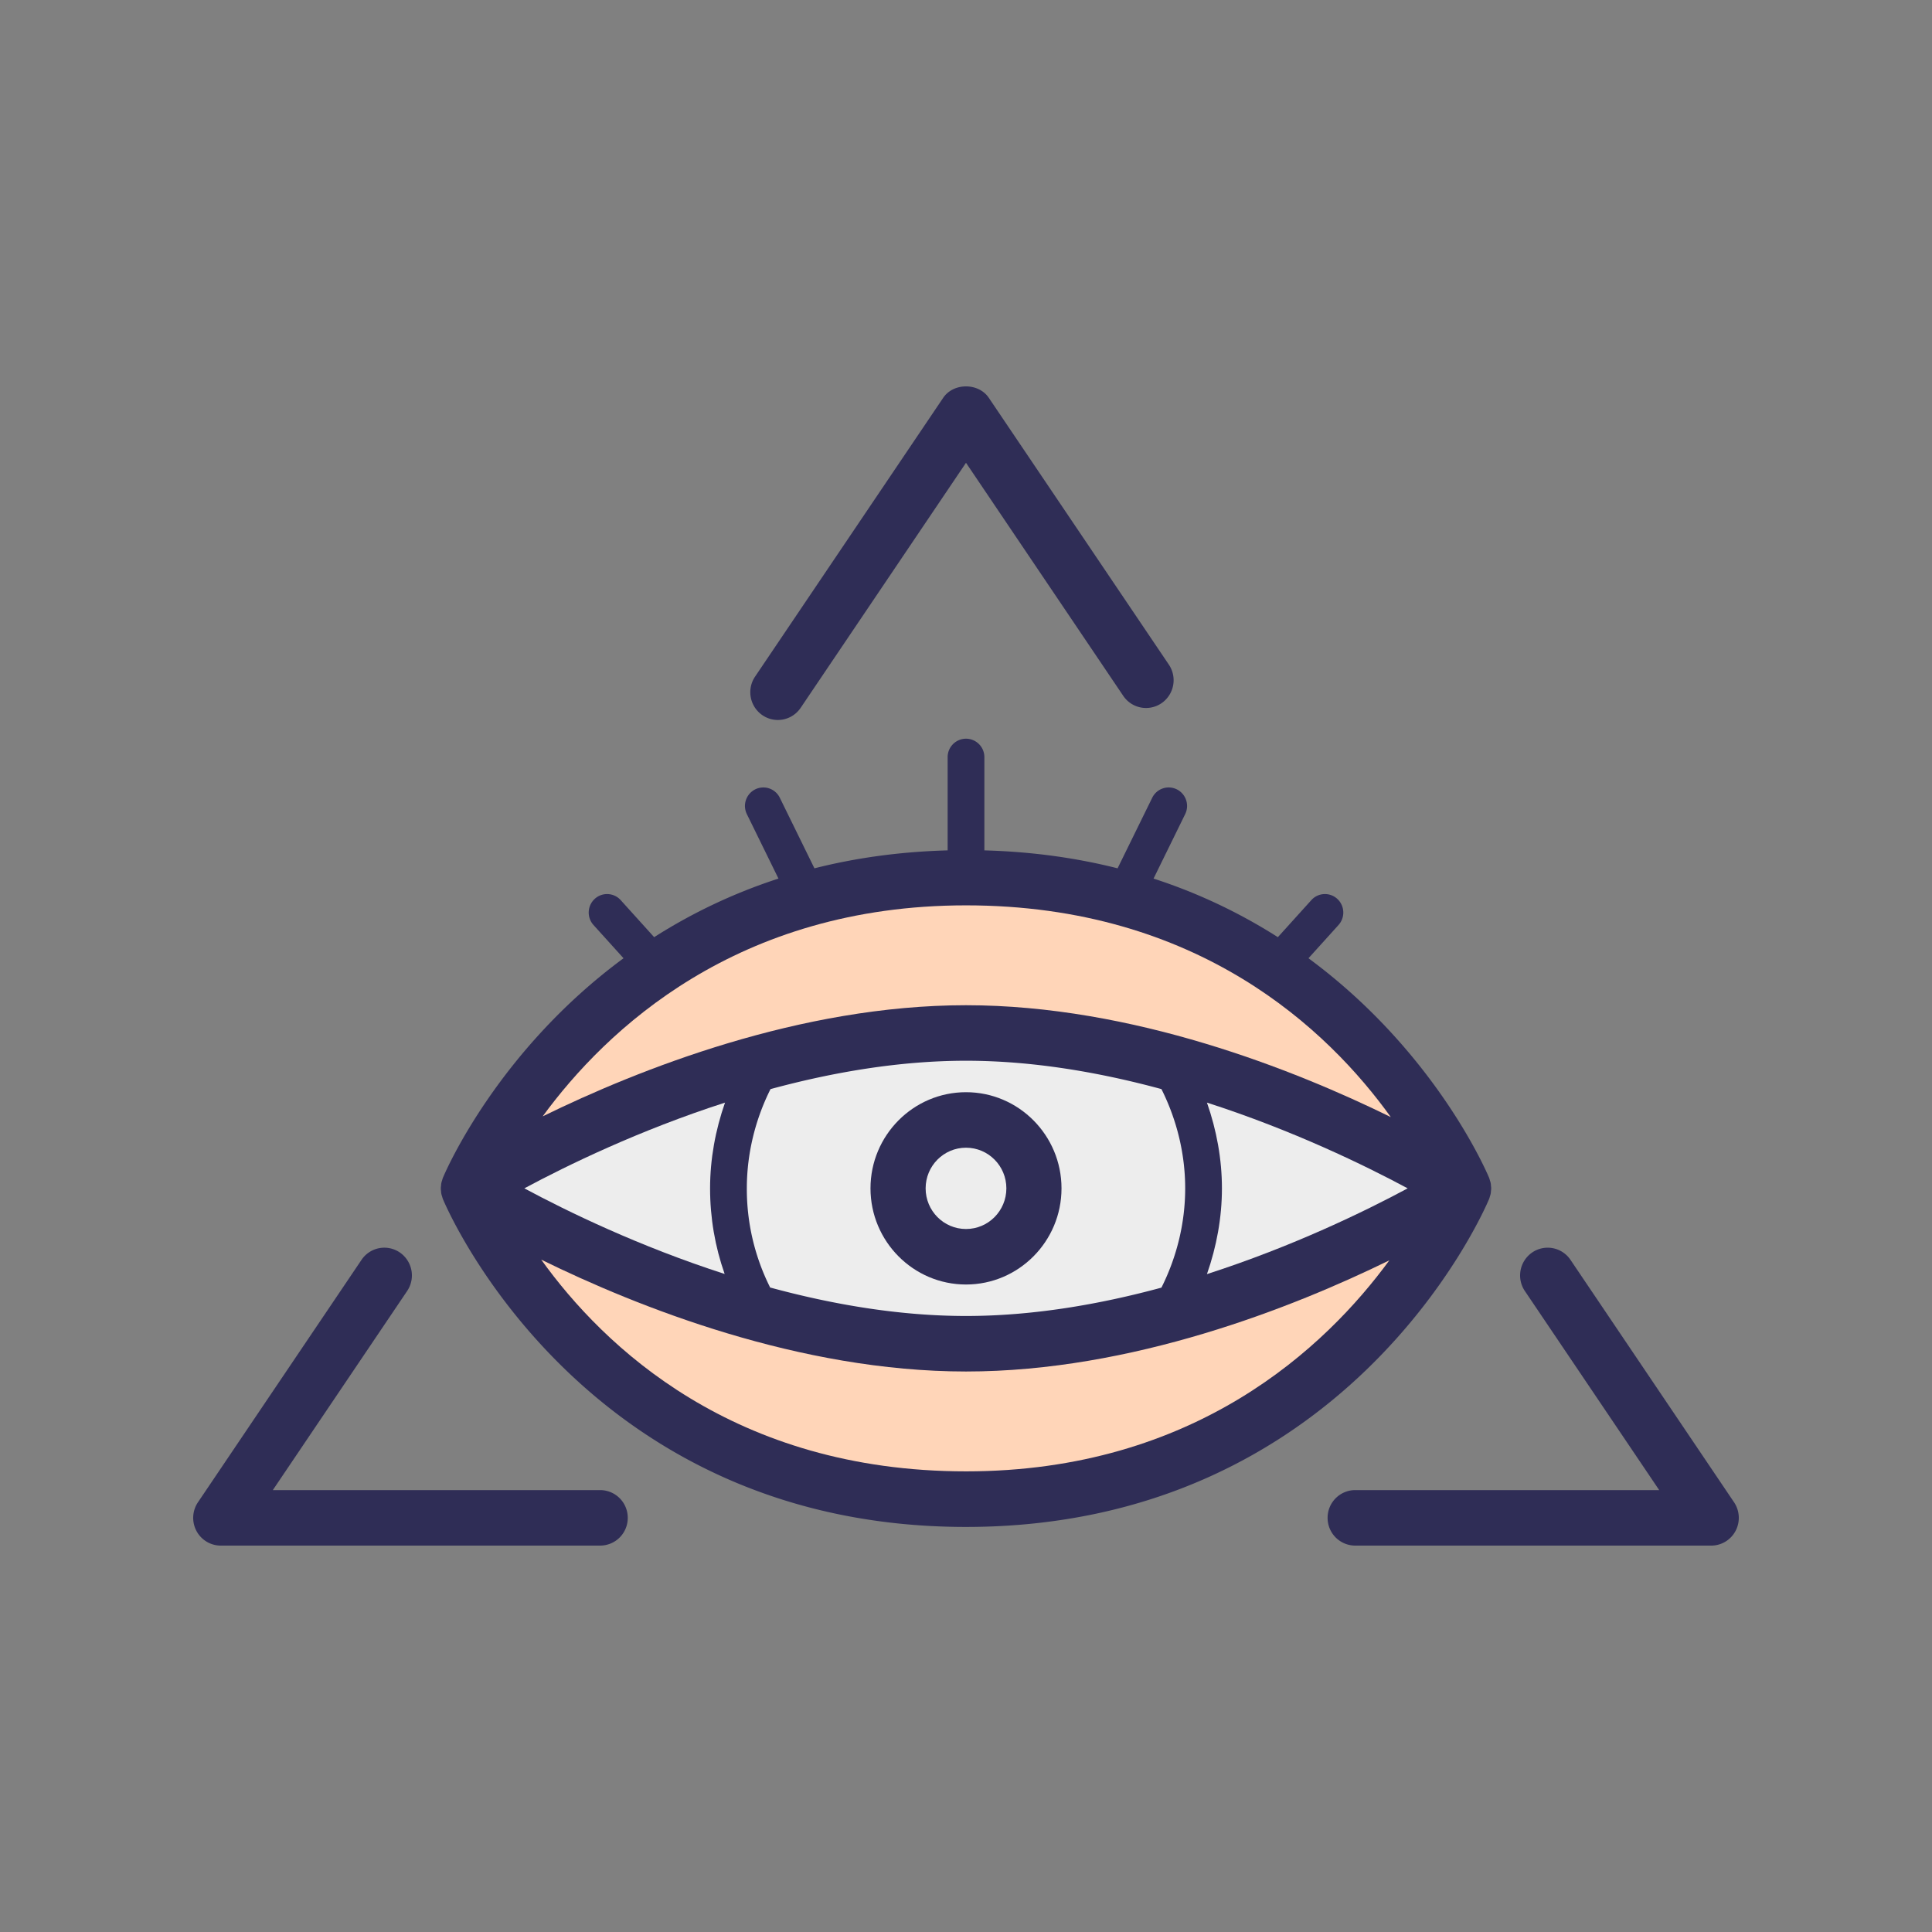
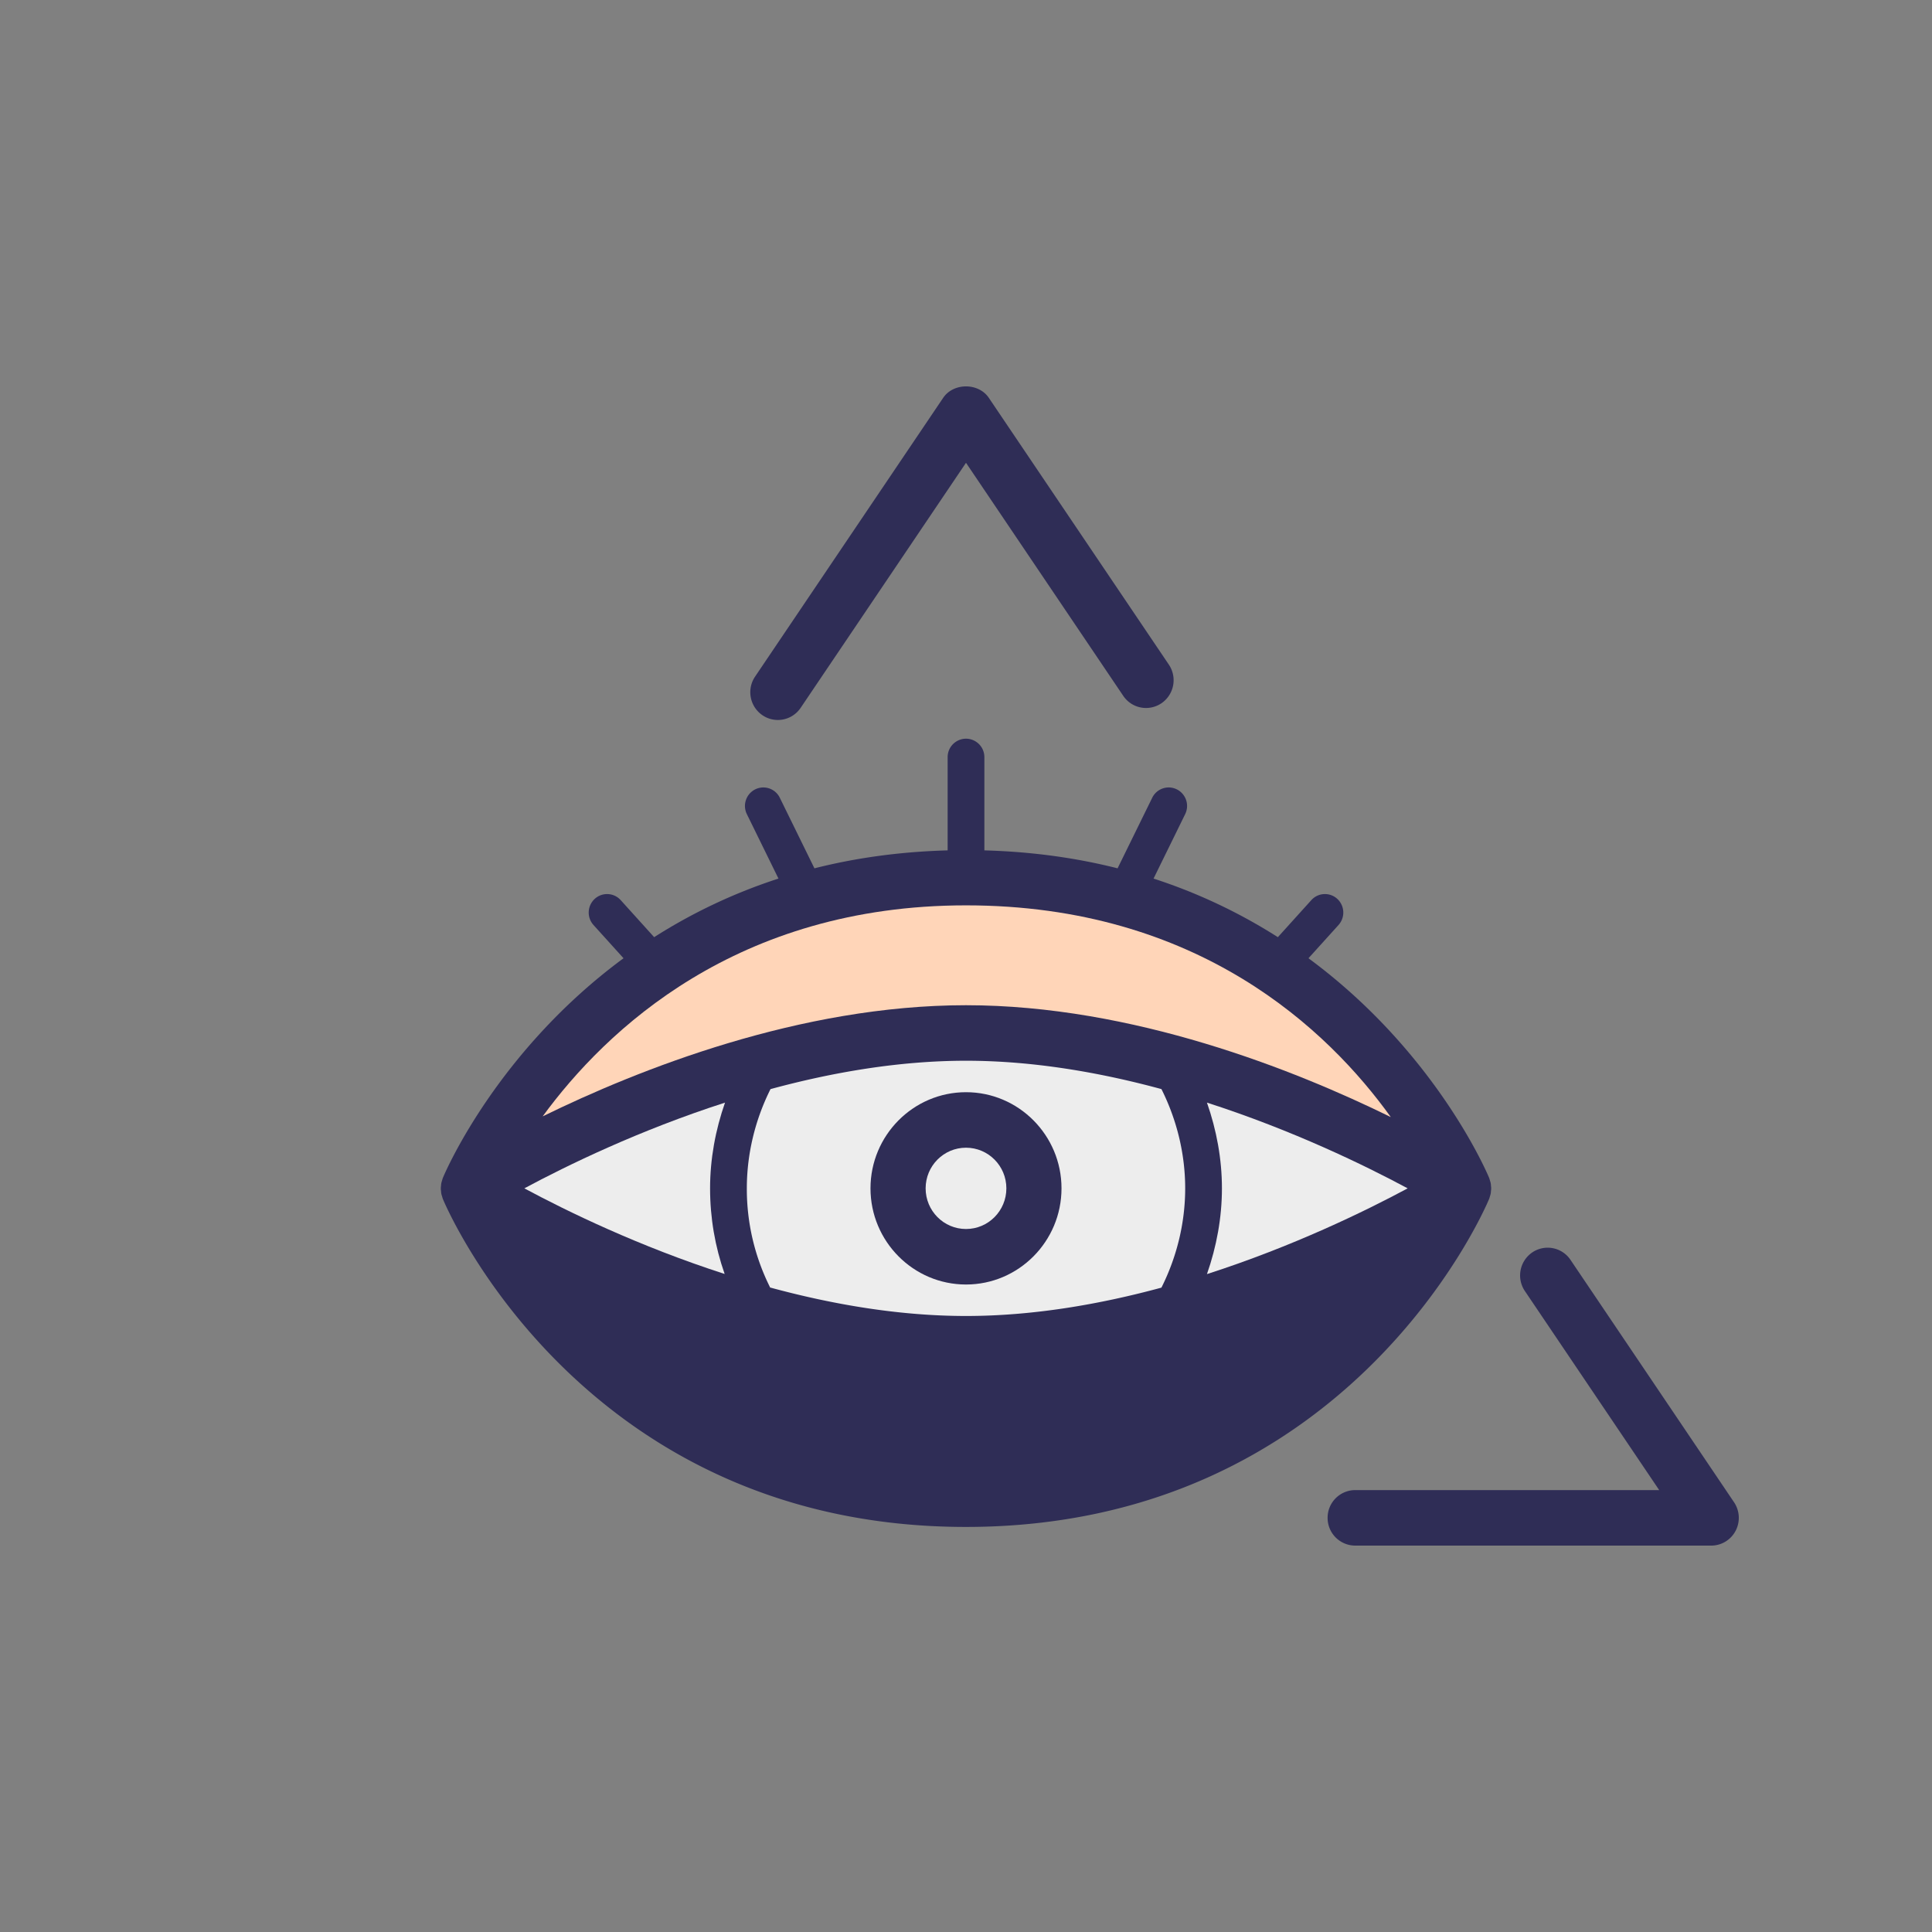
<svg xmlns="http://www.w3.org/2000/svg" data-bbox="20 40 160 120" viewBox="0 0 200 200" height="200" width="200" data-type="color">
  <rect x="0" y="0" width="200" height="200" fill="#808080" stroke="none" />
  <g>
    <path d="M154.123 124.185l.001-.002.018-.042.001-.002.018-.043c.005-.012.006-.024.011-.036.028-.073.045-.149.067-.223.019-.066.046-.13.06-.197l.012-.062.014-.07c.012-.072.013-.144.019-.217.007-.067.02-.132.021-.199v-.144c-.002-.067-.015-.133-.021-.2-.006-.072-.007-.144-.019-.217l-.014-.069-.012-.062c-.015-.068-.041-.132-.061-.198-.022-.075-.039-.15-.068-.223-.005-.012-.006-.024-.01-.036l-.018-.043-.001-.002-.018-.041-.001-.003c-.447-1.052-5.83-13.198-18.669-22.657l3.109-3.44a1.925 1.925 0 0 0-.126-2.706 1.893 1.893 0 0 0-2.686.128l-3.466 3.836a56.187 56.187 0 0 0-12.869-6.065l3.273-6.67a1.92 1.92 0 0 0-.862-2.565 1.896 1.896 0 0 0-2.549.869l-3.584 7.304c-4.191-1.06-8.78-1.721-13.791-1.857v-9.647a1.908 1.908 0 0 0-1.901-1.915 1.909 1.909 0 0 0-1.902 1.915v9.647c-5.01.137-9.6.797-13.79 1.857l-3.583-7.304a1.896 1.896 0 0 0-2.548-.869 1.921 1.921 0 0 0-.863 2.565l3.272 6.67a56.207 56.207 0 0 0-12.869 6.065l-3.465-3.836a1.895 1.895 0 0 0-2.687-.128 1.924 1.924 0 0 0-.127 2.706l3.109 3.441c-12.843 9.463-18.225 21.613-18.669 22.658l-.001.002a.616.616 0 0 1-.017.039l-.004.009a.691.691 0 0 1-.017.04c-.005.013-.007.027-.012.04-.027.069-.042.14-.063.211-.02.068-.048.134-.063.204l-.013.066-.014.072c-.012.07-.012.139-.019.21-.006.067-.02.132-.022.2v.151c.002.067.015.133.022.2.007.07.007.139.018.209l.014.073.013.065c.016.071.043.137.064.206.021.07.036.14.062.208.005.013.006.027.012.041l.017.04.004.009.016.038.002.004c.738 1.739 14.956 33.875 54.123 33.875 39.175-.008 53.39-32.157 54.122-33.883z" fill="#2F2D56" data-color="1" />
    <path d="M79.713 133.279c-.007-.016-.005-.033-.013-.048a22.732 22.732 0 0 1-2.388-10.213c0-3.574.863-7.105 2.451-10.274 6.393-1.735 13.315-2.937 20.238-2.937 6.921 0 13.84 1.201 20.231 2.935 1.59 3.173 2.458 6.701 2.458 10.276 0 3.579-.868 7.107-2.459 10.277-6.39 1.734-13.309 2.935-20.229 2.935-6.943 0-13.883-1.208-20.289-2.951z" fill="#EDEDED" data-color="2" />
    <path d="M75.015 131.88c-8.874-2.862-16.331-6.499-20.735-8.863 4.41-2.367 11.882-6.01 20.773-8.874-.994 2.842-1.546 5.843-1.546 8.874 0 3.066.514 6.033 1.508 8.863z" fill="#EDEDED" data-color="2" />
    <path d="M124.943 114.142c8.893 2.864 16.367 6.508 20.778 8.876-4.411 2.368-11.886 6.013-20.778 8.877.995-2.842 1.551-5.842 1.551-8.877 0-3.033-.556-6.033-1.551-8.876z" fill="#EDEDED" data-color="2" />
    <path d="M100 93.722c24.057 0 37.514 12.92 43.975 21.918-9.922-4.874-26.707-11.58-43.975-11.58-17.182 0-33.884 6.639-43.824 11.506 6.572-8.984 20.118-21.844 43.824-21.844z" fill="#FFD5B8" data-color="3" />
-     <path d="M100 152.314c-24.056 0-37.514-12.919-43.974-21.917 9.922 4.874 26.707 11.58 43.974 11.58 17.182 0 33.883-6.639 43.823-11.507-6.571 8.984-20.116 21.844-43.823 21.844z" fill="#FFD5B8" data-color="3" />
    <path d="M109.887 123.018c0-5.489-4.435-9.954-9.887-9.954-5.452 0-9.887 4.465-9.887 9.954 0 5.489 4.435 9.954 9.887 9.954 5.452 0 9.887-4.465 9.887-9.954z" fill="#2F2D56" data-color="1" />
    <path fill="#EDEDED" d="M104.179 123.018c0 2.324-1.871 4.208-4.179 4.208-2.308 0-4.179-1.884-4.179-4.208 0-2.324 1.871-4.208 4.179-4.208 2.308 0 4.179 1.884 4.179 4.208z" data-color="2" />
    <path d="M78.921 74.035c.49.336 1.049.497 1.601.497.914 0 1.811-.441 2.363-1.259L100 47.908l16.277 24.124a2.843 2.843 0 0 0 3.965.762 2.887 2.887 0 0 0 .758-3.991l-18.64-27.622c-1.065-1.576-3.657-1.574-4.721 0L78.164 70.044a2.885 2.885 0 0 0 .757 3.991z" fill="#2F2D56" data-color="1" />
    <path d="M179.508 155.513l-16.932-25.095a2.845 2.845 0 0 0-3.965-.762 2.887 2.887 0 0 0-.758 3.991l13.906 20.607h-31.472a2.864 2.864 0 0 0-2.854 2.873 2.864 2.864 0 0 0 2.854 2.873h36.86a2.85 2.85 0 0 0 2.521-1.528 2.893 2.893 0 0 0-.16-2.959z" fill="#2F2D56" data-color="1" />
-     <path d="M62.131 154.254H28.242l13.904-20.607a2.885 2.885 0 0 0-.757-3.991 2.842 2.842 0 0 0-3.964.762l-16.932 25.095a2.89 2.89 0 0 0-.162 2.959A2.852 2.852 0 0 0 22.853 160h39.278a2.864 2.864 0 0 0 2.854-2.873 2.864 2.864 0 0 0-2.854-2.873z" fill="#2F2D56" data-color="1" />
  </g>
</svg>